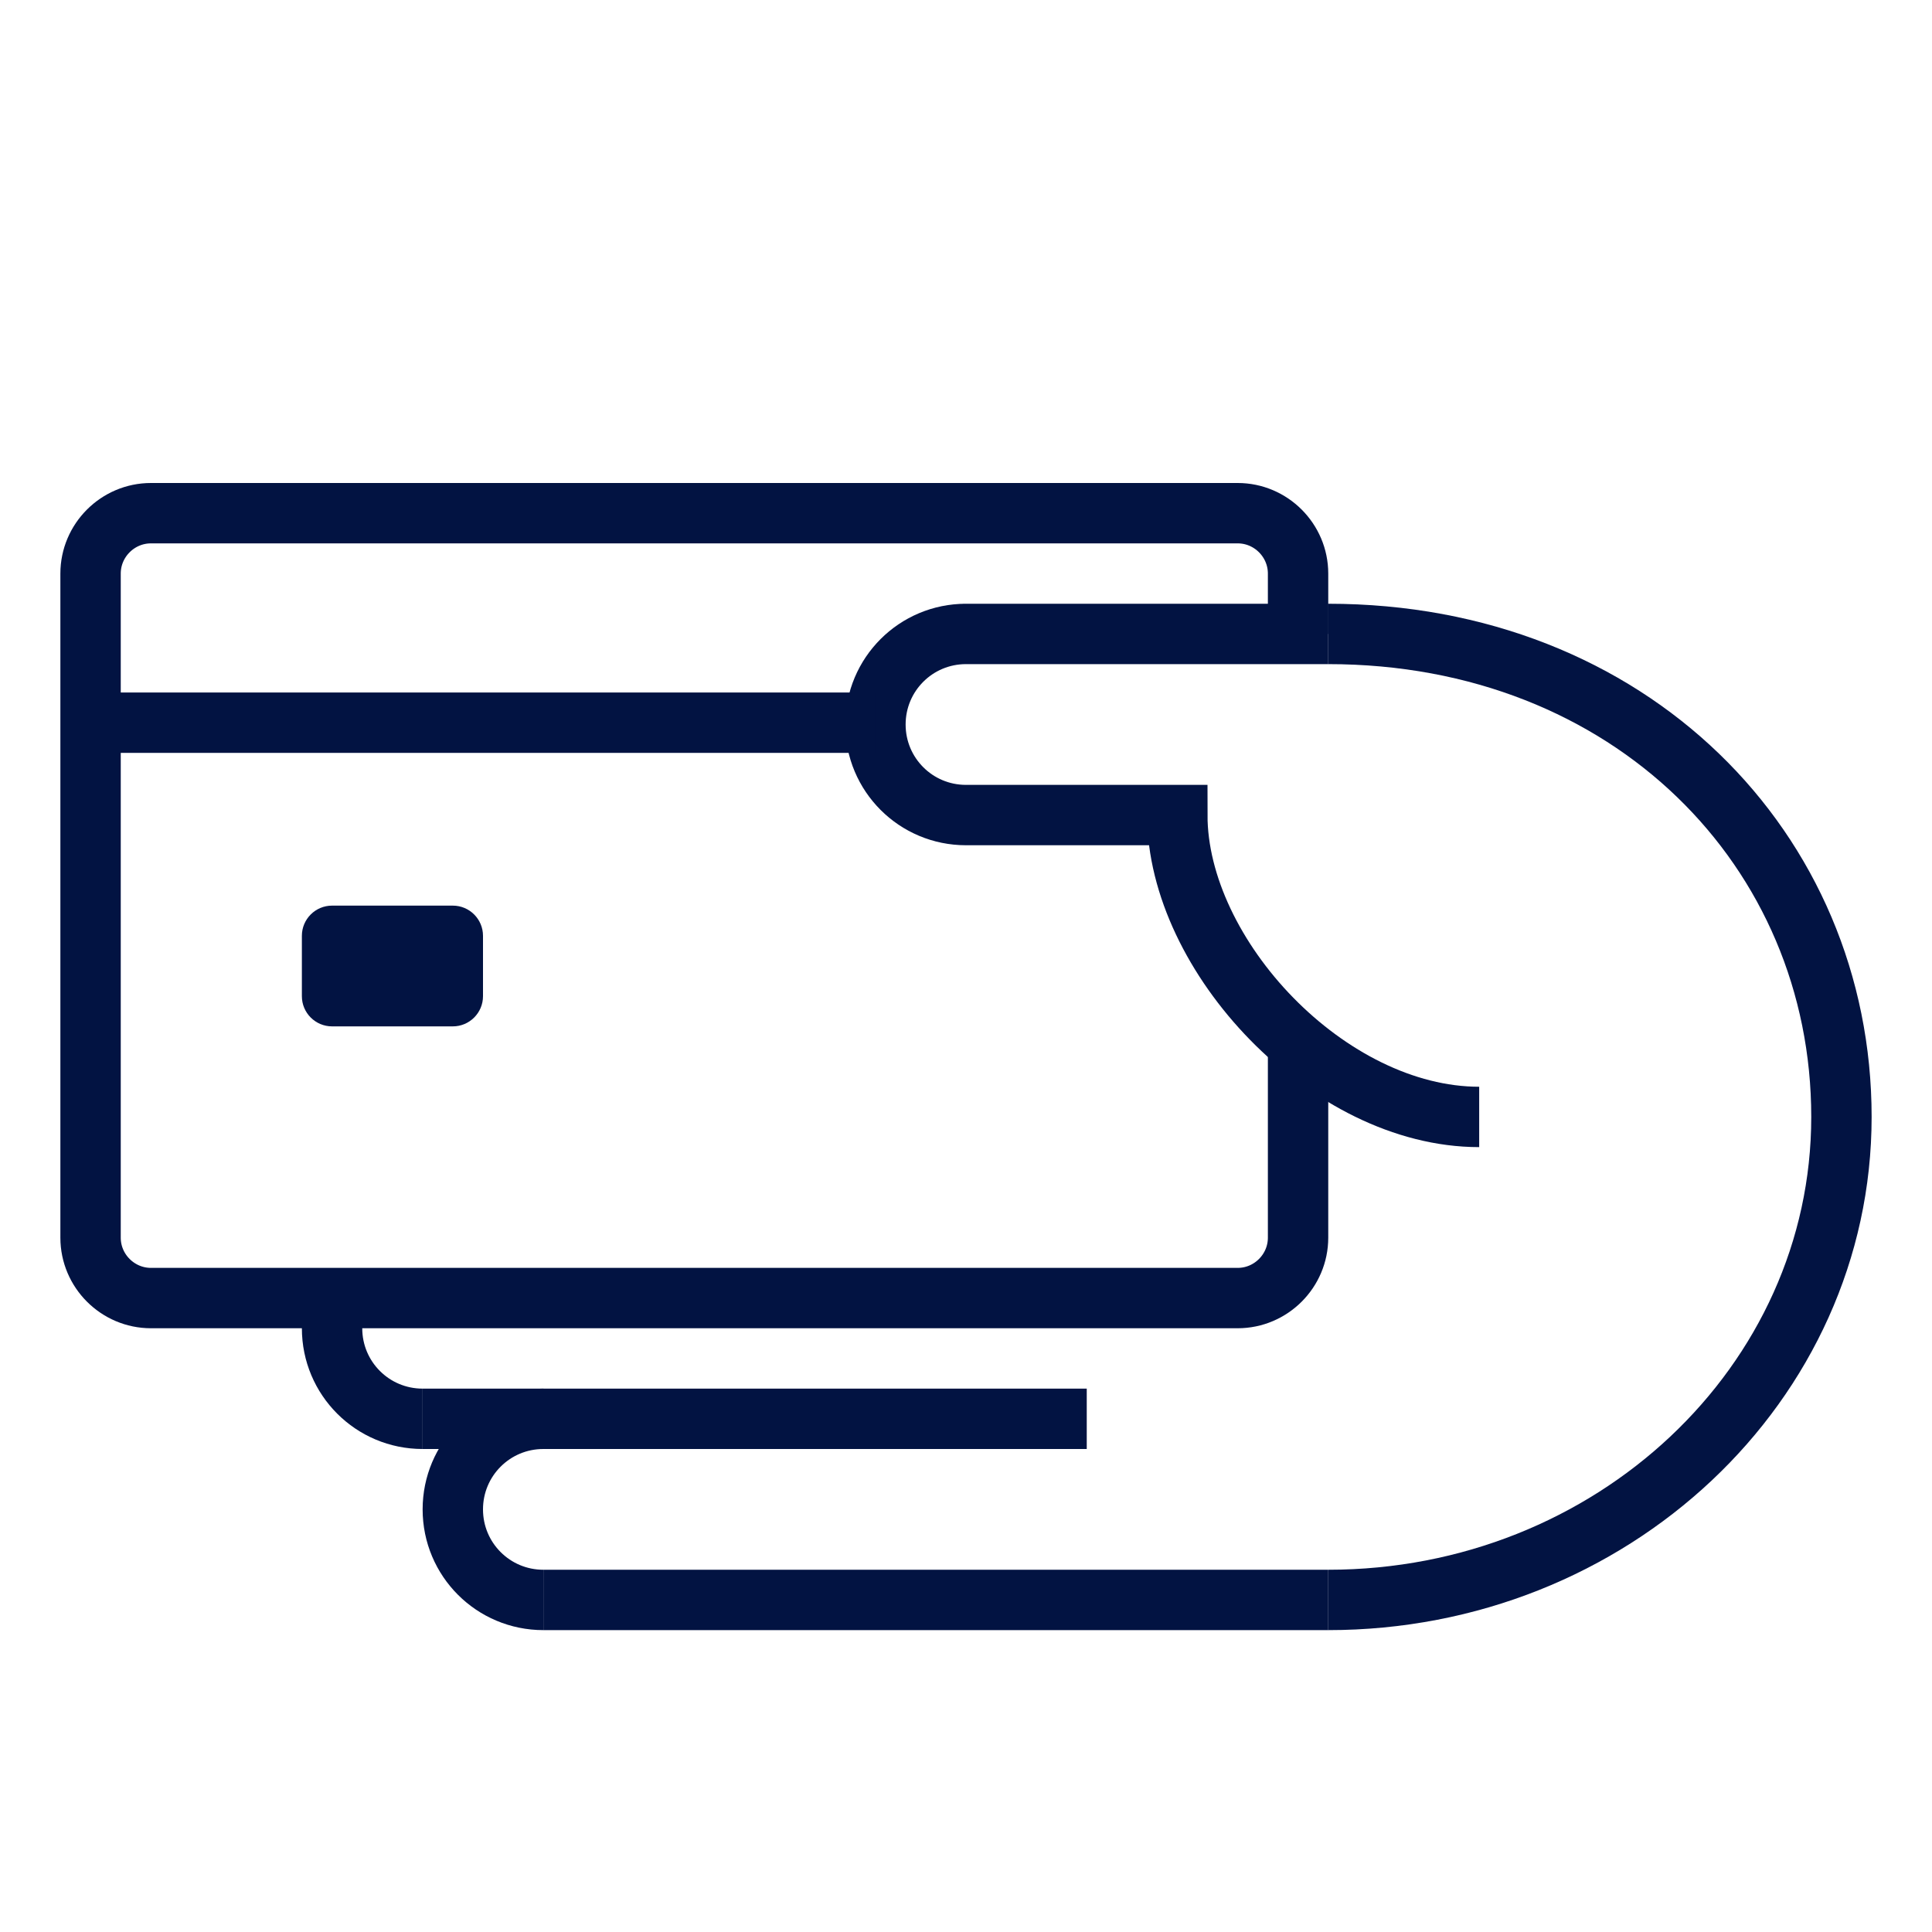
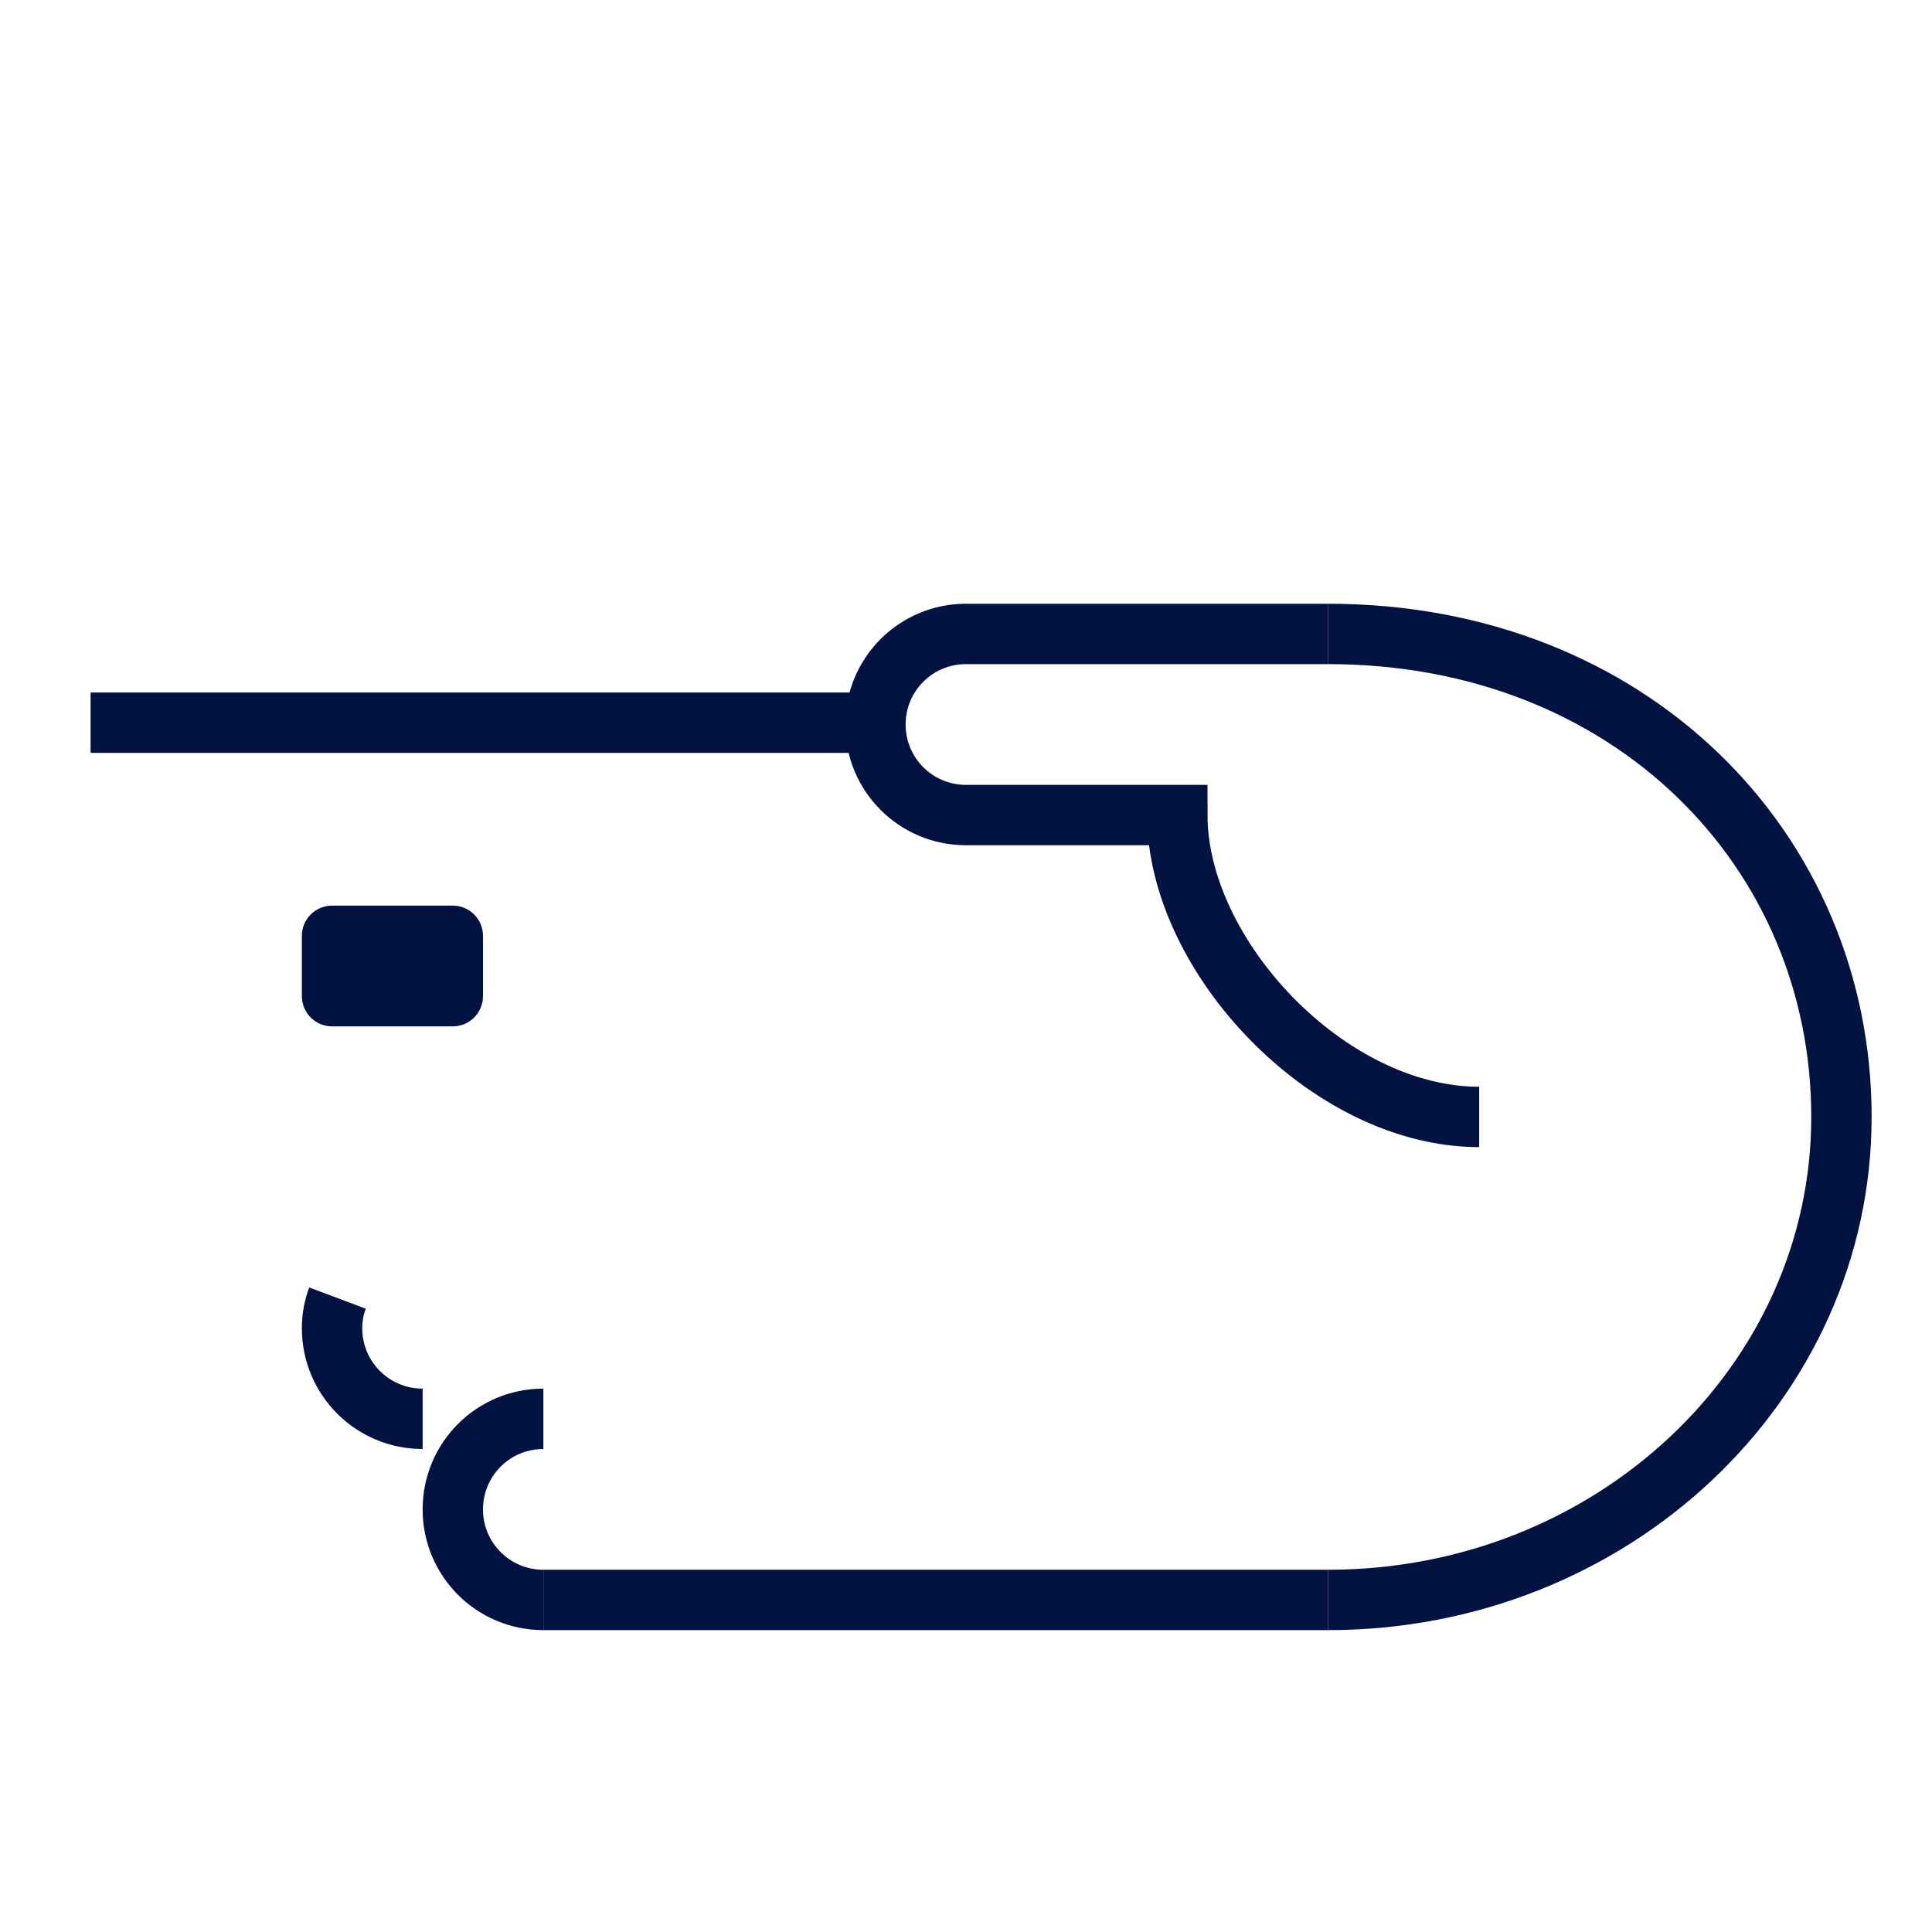
<svg xmlns="http://www.w3.org/2000/svg" width="32" height="32" viewBox="0 0 32 32" fill="none">
  <g clip-path="url(#clip0_1714_77)">
    <path d="M9 26.5C8.17 26.5 7.5 25.83 7.5 25C7.5 24.17 8.17 23.5 9 23.5" stroke="#021342" stroke-miterlimit="10" />
    <path d="M7 23.5C6.17 23.5 5.5 22.83 5.5 22C5.5 21.82 5.53 21.66 5.59 21.5" stroke="#021342" stroke-miterlimit="10" />
    <path d="M24.5 18.5C22 18.5 19.5 15.83 19.5 13.5H16C15.17 13.5 14.5 12.83 14.5 12C14.5 11.17 15.17 10.5 16 10.5H15.95H22" stroke="#021342" stroke-miterlimit="10" />
-     <path d="M9 26.5H10.5H22" stroke="#021342" stroke-miterlimit="10" />
-     <path d="M7 23.5H18" stroke="#021342" stroke-miterlimit="10" />
+     <path d="M9 26.5H22" stroke="#021342" stroke-miterlimit="10" />
    <path d="M1.5 11.97H14.5" stroke="#021342" stroke-miterlimit="10" />
-     <path d="M21.5 17.5V20.5C21.5 21.05 21.05 21.5 20.5 21.5H2.5C1.95 21.5 1.5 21.05 1.5 20.5V9.5C1.5 8.95 1.95 8.5 2.5 8.5H20.5C21.05 8.5 21.5 8.95 21.5 9.5V10.5" stroke="#021342" stroke-miterlimit="10" />
    <path d="M22 10.5C27 10.5 30.5 14.08 30.5 18.5C30.5 22.92 26.69 26.5 22 26.5" stroke="#021342" stroke-miterlimit="10" />
    <path d="M7.5 15H5.5C5.224 15 5 15.224 5 15.5V16.5C5 16.776 5.224 17 5.5 17H7.5C7.776 17 8 16.776 8 16.5V15.5C8 15.224 7.776 15 7.5 15Z" fill="#021342" />
  </g>
  <defs>
    <clipPath id="clip0_1714_77">
      <rect width="32" height="32" fill="white" />
    </clipPath>
  </defs>
</svg>